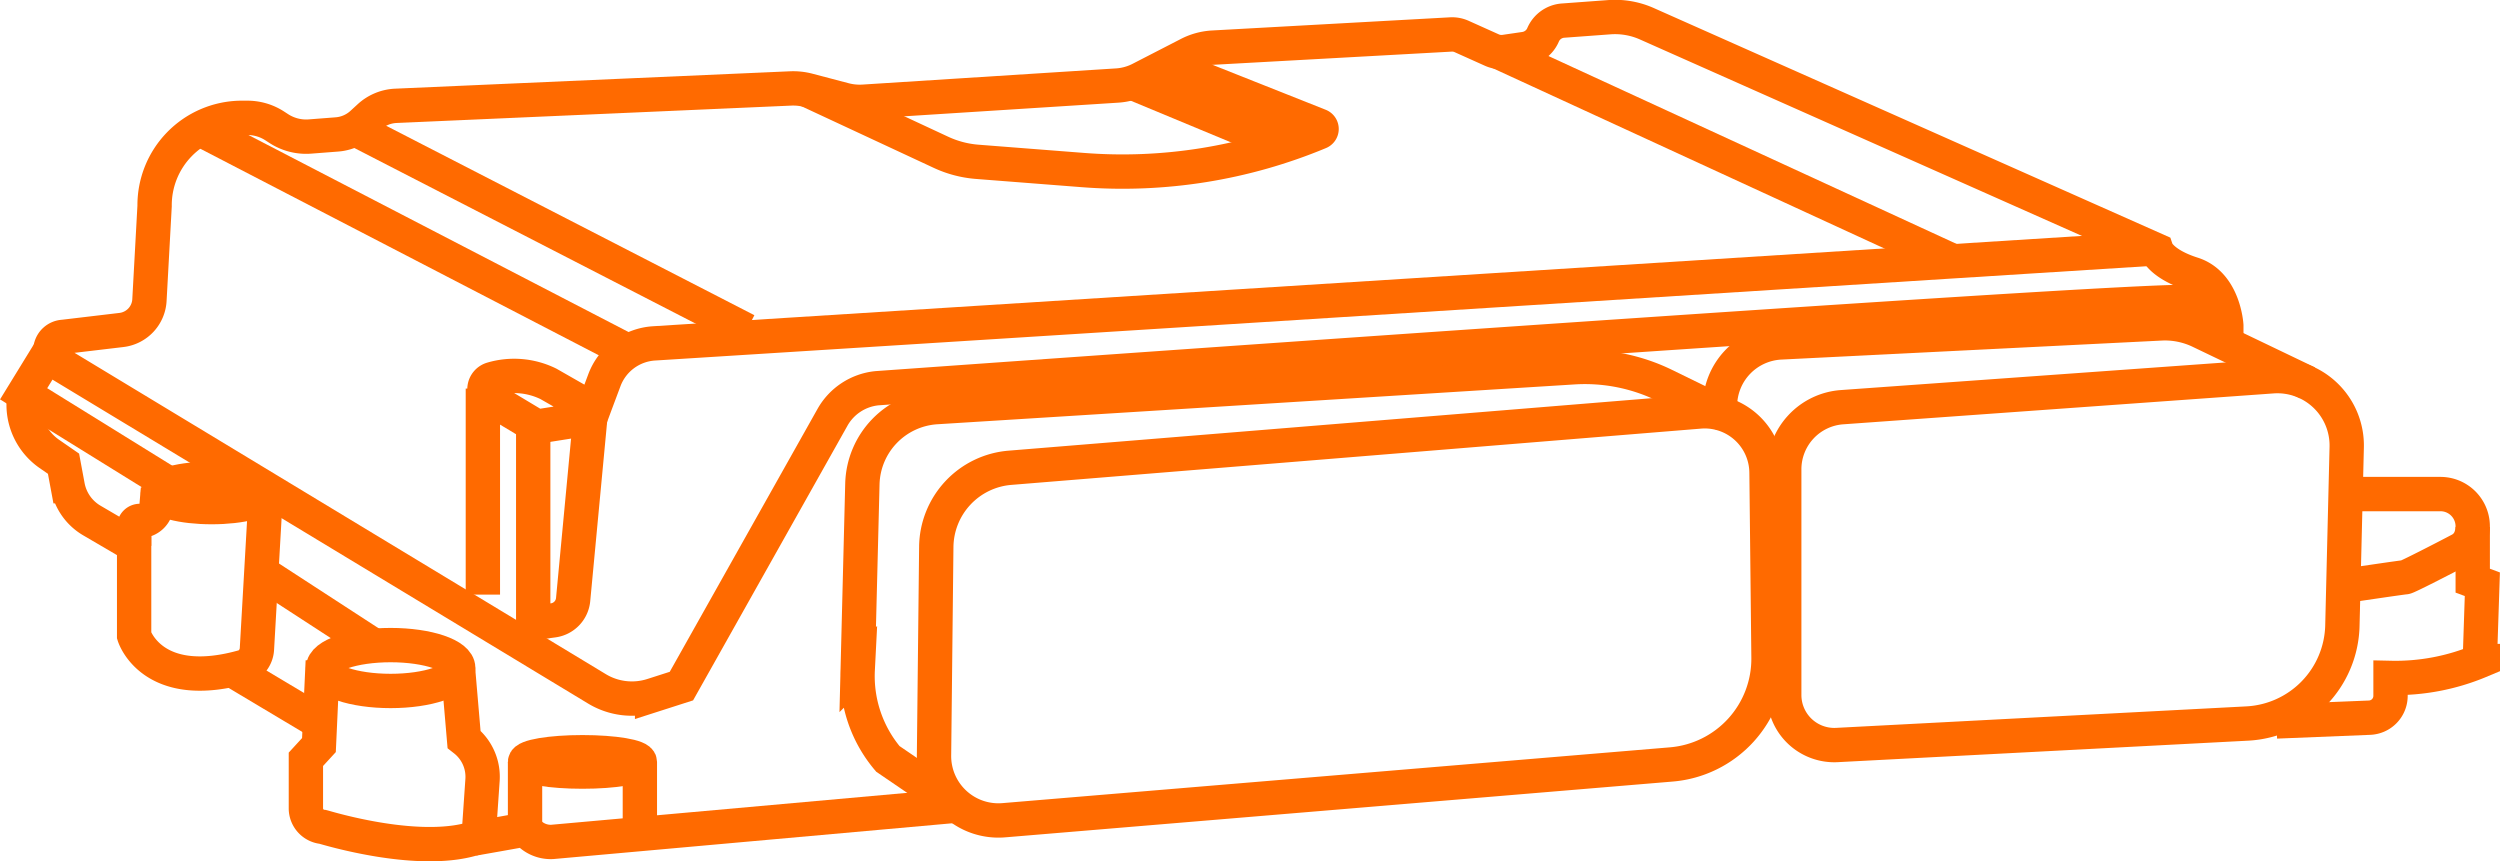
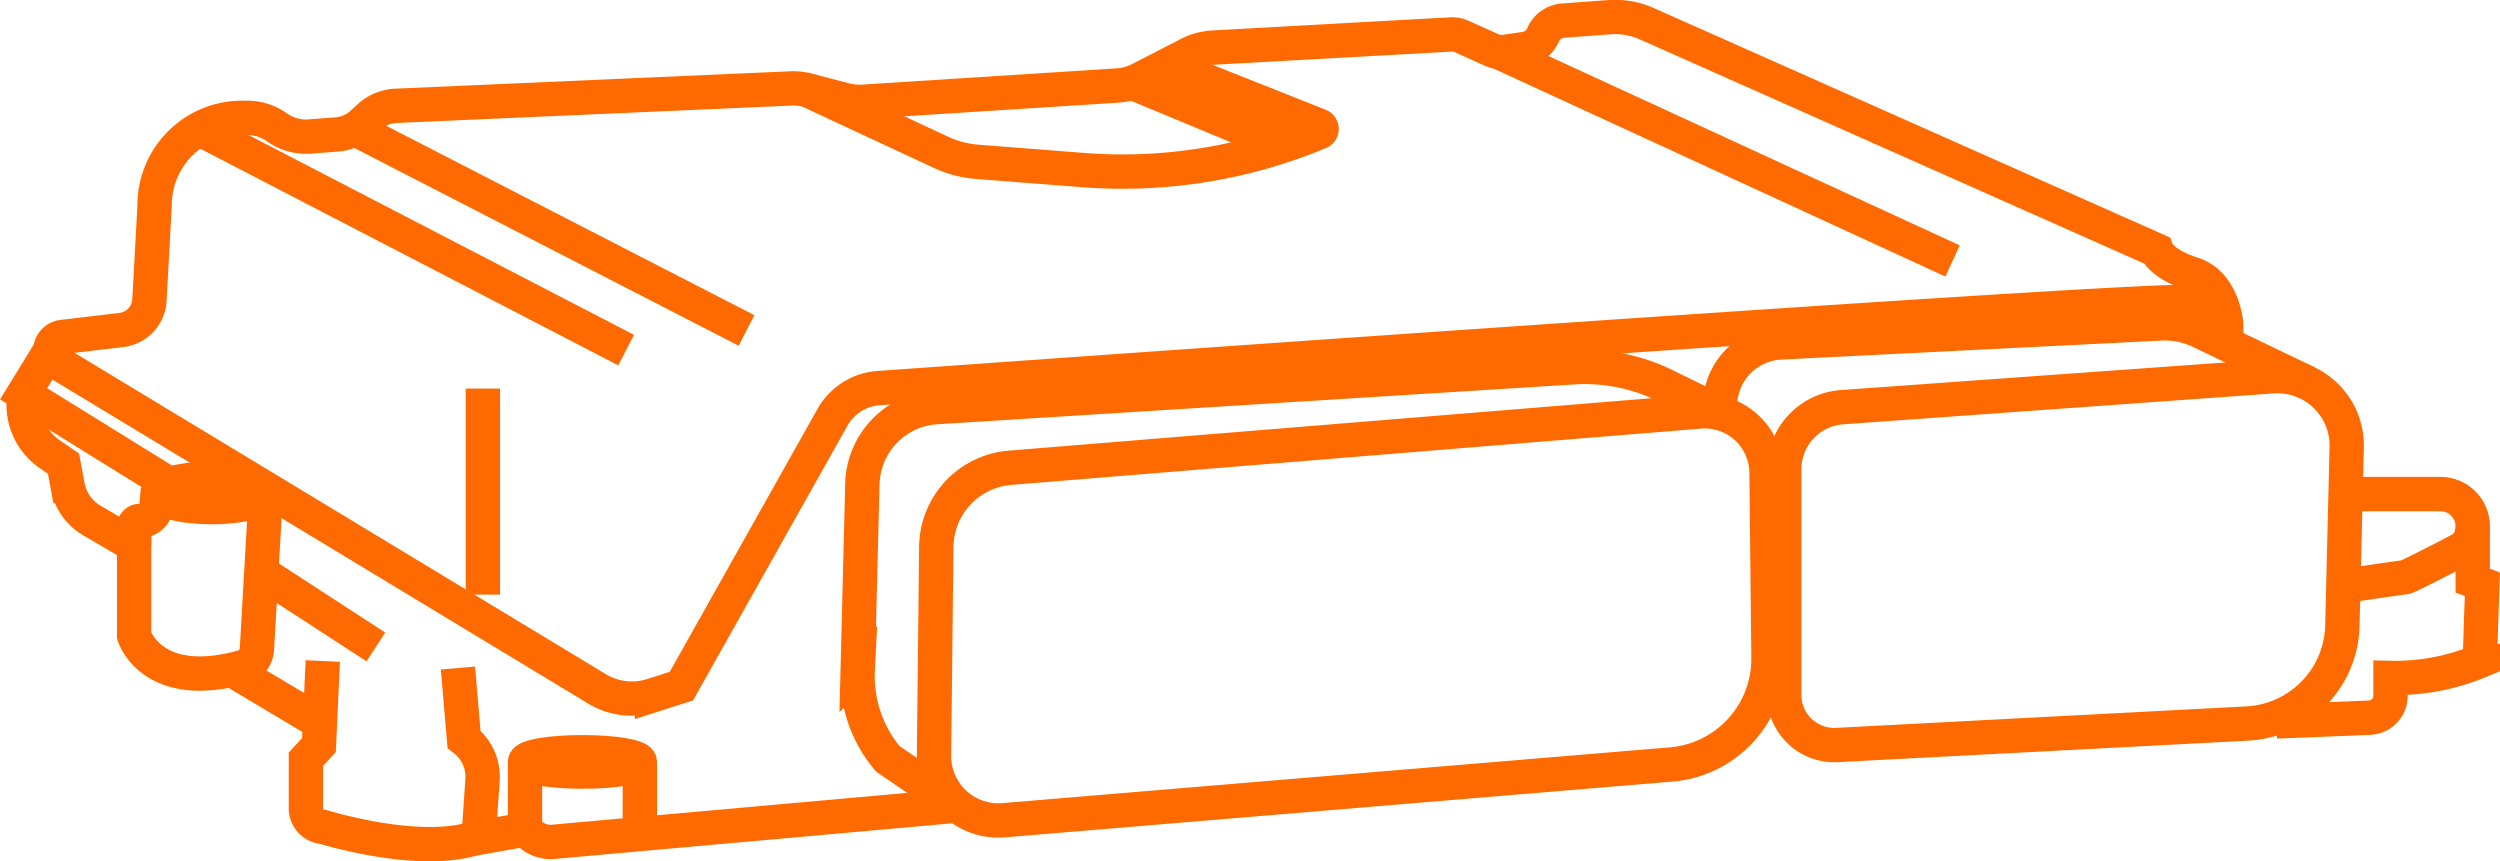
<svg xmlns="http://www.w3.org/2000/svg" viewBox="0 0 364.02 125.42">
  <defs>
    <style>.cls-1{fill:none;stroke:#ff6a00;stroke-miterlimit:10;stroke-width:5px;}</style>
  </defs>
  <g id="Layer_2" data-name="Layer 2">
    <g id="Layer_1-2" data-name="Layer 1">
      <line class="cls-1" x1="51.65" y1="18.77" x2="108.7" y2="48.12" />
      <line class="cls-1" x1="164.48" y1="11.89" x2="186.89" y2="21.2" />
      <path class="cls-1" d="M170,9.53l22.12,8.78a.51.51,0,0,1,0,.94h0a74.53,74.53,0,0,1-34.45,5.51l-15.4-1.2A15.3,15.3,0,0,1,137,22.17l-19.32-9" />
      <path class="cls-1" d="M218.14,7.54,284.31,38" />
-       <path class="cls-1" d="M313.48,36.2S129.28,47.86,95.23,50A8.27,8.27,0,0,0,88,55.37L86.64,59l-.7,1.89-7.27,1.15a1.56,1.56,0,0,1-1-.21L71.29,58a1.54,1.54,0,0,1,.36-2.8h0a11.36,11.36,0,0,1,8.2.69l7,4" />
      <path class="cls-1" d="M147.09,68.11l100.37-8.19a9,9,0,0,1,9.76,8.9l.29,26.93a15.44,15.44,0,0,1-14.16,15.56l-97.15,8.12A9.38,9.38,0,0,1,136,110l.33-30.36A11.68,11.68,0,0,1,147.09,68.11Z" />
      <path class="cls-1" d="M268.22,59.29l62.66-4.5A10.1,10.1,0,0,1,341.7,65.11l-.63,26a14.62,14.62,0,0,1-13.84,14.24l-59.75,3.13a7.29,7.29,0,0,1-7.68-7.29V68.34A9.07,9.07,0,0,1,268.22,59.29Z" />
      <path class="cls-1" d="M336,55.75l-15.7-7.53a11.8,11.8,0,0,0-5.61-1.13l-55.42,2.77a9.29,9.29,0,0,0-8.83,9.27v.6" />
      <path class="cls-1" d="M251.08,60.36l-8.7-4.25a26.45,26.45,0,0,0-13.27-2.63l-92.78,5.8a11.5,11.5,0,0,0-10.76,11.14l-.68,27.08a18.66,18.66,0,0,0,4.39,13l9.42,6.43" />
      <path class="cls-1" d="M342,71.94h13.33a4.7,4.7,0,0,1,4.4,6.4h0a3.26,3.26,0,0,1-1.52,1.71c-2.35,1.24-7.72,4-8,4s-9.32,1.34-9.32,1.34" />
      <path class="cls-1" d="M360.05,76.73v7.82l1.4.52-.37,11.18a31.81,31.81,0,0,1-13,2.46v2.61h0a3.18,3.18,0,0,1-3.05,3.18l-13.57.55" />
      <path class="cls-1" d="M323.39,49.24s1-4.49-4.71-5.24-191,12.53-191,12.53h0a8.4,8.4,0,0,0-6.46,4.23l-22,39.14-4.27,1.37a9.84,9.84,0,0,1-8.08-1L8.41,52.82a2,2,0,0,1,.82-3.77l8.43-1a4.63,4.63,0,0,0,4.1-4.36L22.51,30A12.73,12.73,0,0,1,35,17.16l.92,0a7.31,7.31,0,0,1,4.09,1.18l.6.39a7.3,7.3,0,0,0,4.5,1.15L49,19.58A6.1,6.1,0,0,0,52.7,18l1.09-1a6.13,6.13,0,0,1,3.83-1.59l57.47-2.53a8.62,8.62,0,0,1,2.58.27l5.32,1.4a8.78,8.78,0,0,0,2.75.26l37-2.36a8.64,8.64,0,0,0,3.44-1L173,7.94a8.8,8.8,0,0,1,3.51-1l34.72-1.92a3.37,3.37,0,0,1,1.57.28l4.45,2a3.4,3.4,0,0,0,1.89.25l2.87-.42a3.45,3.45,0,0,0,2.65-2h0A3.43,3.43,0,0,1,227.61,3l6.79-.5a11.4,11.4,0,0,1,5.49,1L314,36.44s.67,2,5.25,3.46,4.92,7.49,4.92,7.49V50.3" />
      <polyline class="cls-1" points="7.42 50.86 3.44 57.34 24.57 70.43" />
      <ellipse class="cls-1" cx="30.83" cy="71.77" rx="7.83" ry="2.07" />
      <path class="cls-1" d="M3.44,57.35v1.59a8.72,8.72,0,0,0,3.74,7.15l2.07,1.43.61,3.28a7.36,7.36,0,0,0,3.53,5l4.92,2.88,1.22.78V92.56S22.14,101,35.78,97h0a3,3,0,0,0,1.63-2.49l1.24-21.69" />
      <line class="cls-1" x1="38.05" y1="83.36" x2="54.73" y2="94.2" />
-       <ellipse class="cls-1" cx="56.88" cy="97.27" rx="9.84" ry="3.34" />
      <path class="cls-1" d="M47,96.25l-.56,12.24-1.9,2.07v7.15A2.71,2.71,0,0,0,47,120.4h0c.45.11,14.53,4.47,22.69,1.45l.57-8.28a6.84,6.84,0,0,0-2.55-5.8l-.14-.11-.89-10.39" />
      <path class="cls-1" d="M19.53,79.48v-2.8a.84.84,0,0,1,.84-.83h0A2.44,2.44,0,0,0,22.8,73.6l.2-2.43" />
      <path class="cls-1" d="M138.93,117.34l-58.52,5.25a4.47,4.47,0,0,1-3.77-1.74.18.18,0,0,0-.19-.08c-.45.11-7.52,1.35-7.52,1.35" />
      <line class="cls-1" x1="76.45" y1="120.77" x2="76.45" y2="110.94" />
      <ellipse class="cls-1" cx="84.81" cy="110.94" rx="8.36" ry="1.41" />
      <line class="cls-1" x1="93.17" y1="110.94" x2="93.17" y2="120.77" />
      <line class="cls-1" x1="29.03" y1="18.77" x2="91.17" y2="50.98" />
      <line class="cls-1" x1="70.31" y1="56.58" x2="70.31" y2="86.58" />
-       <path class="cls-1" d="M85.94,60.92,83.45,87.33a3.37,3.37,0,0,1-2.9,3l-2.91.4V61.86" />
      <line class="cls-1" x1="33.76" y1="97.54" x2="46.39" y2="105.08" />
    </g>
  </g>
</svg>